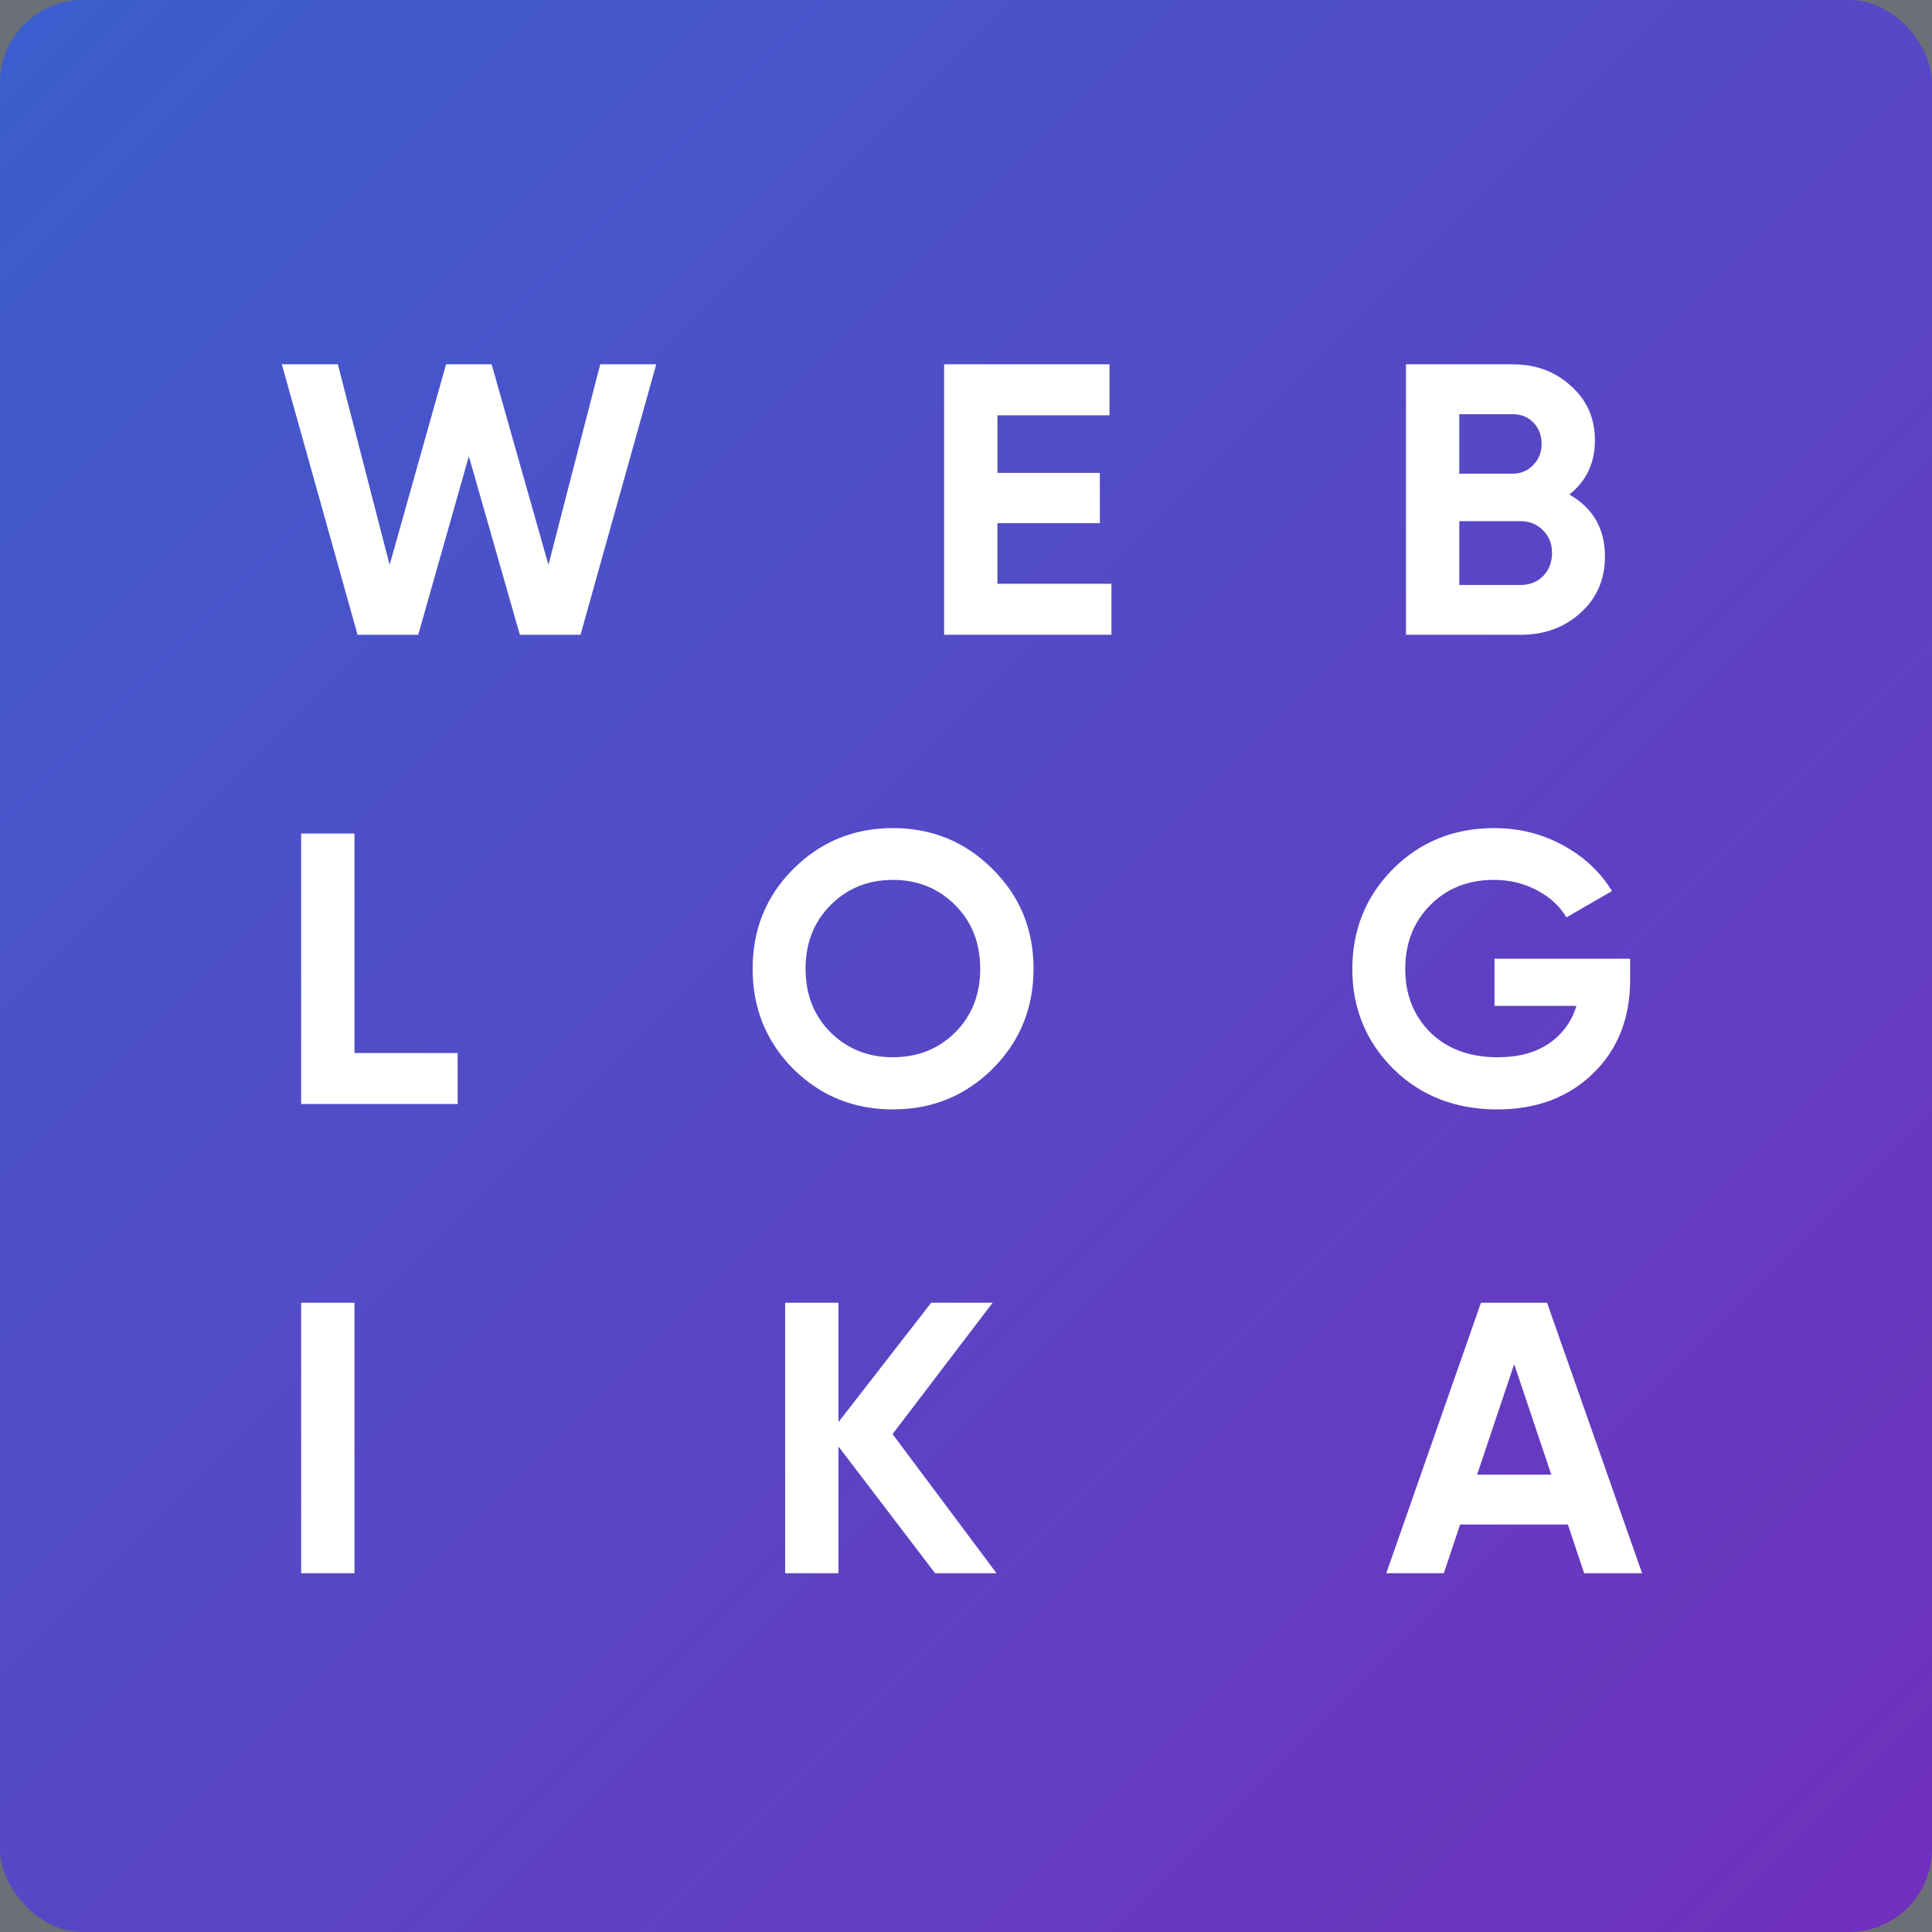
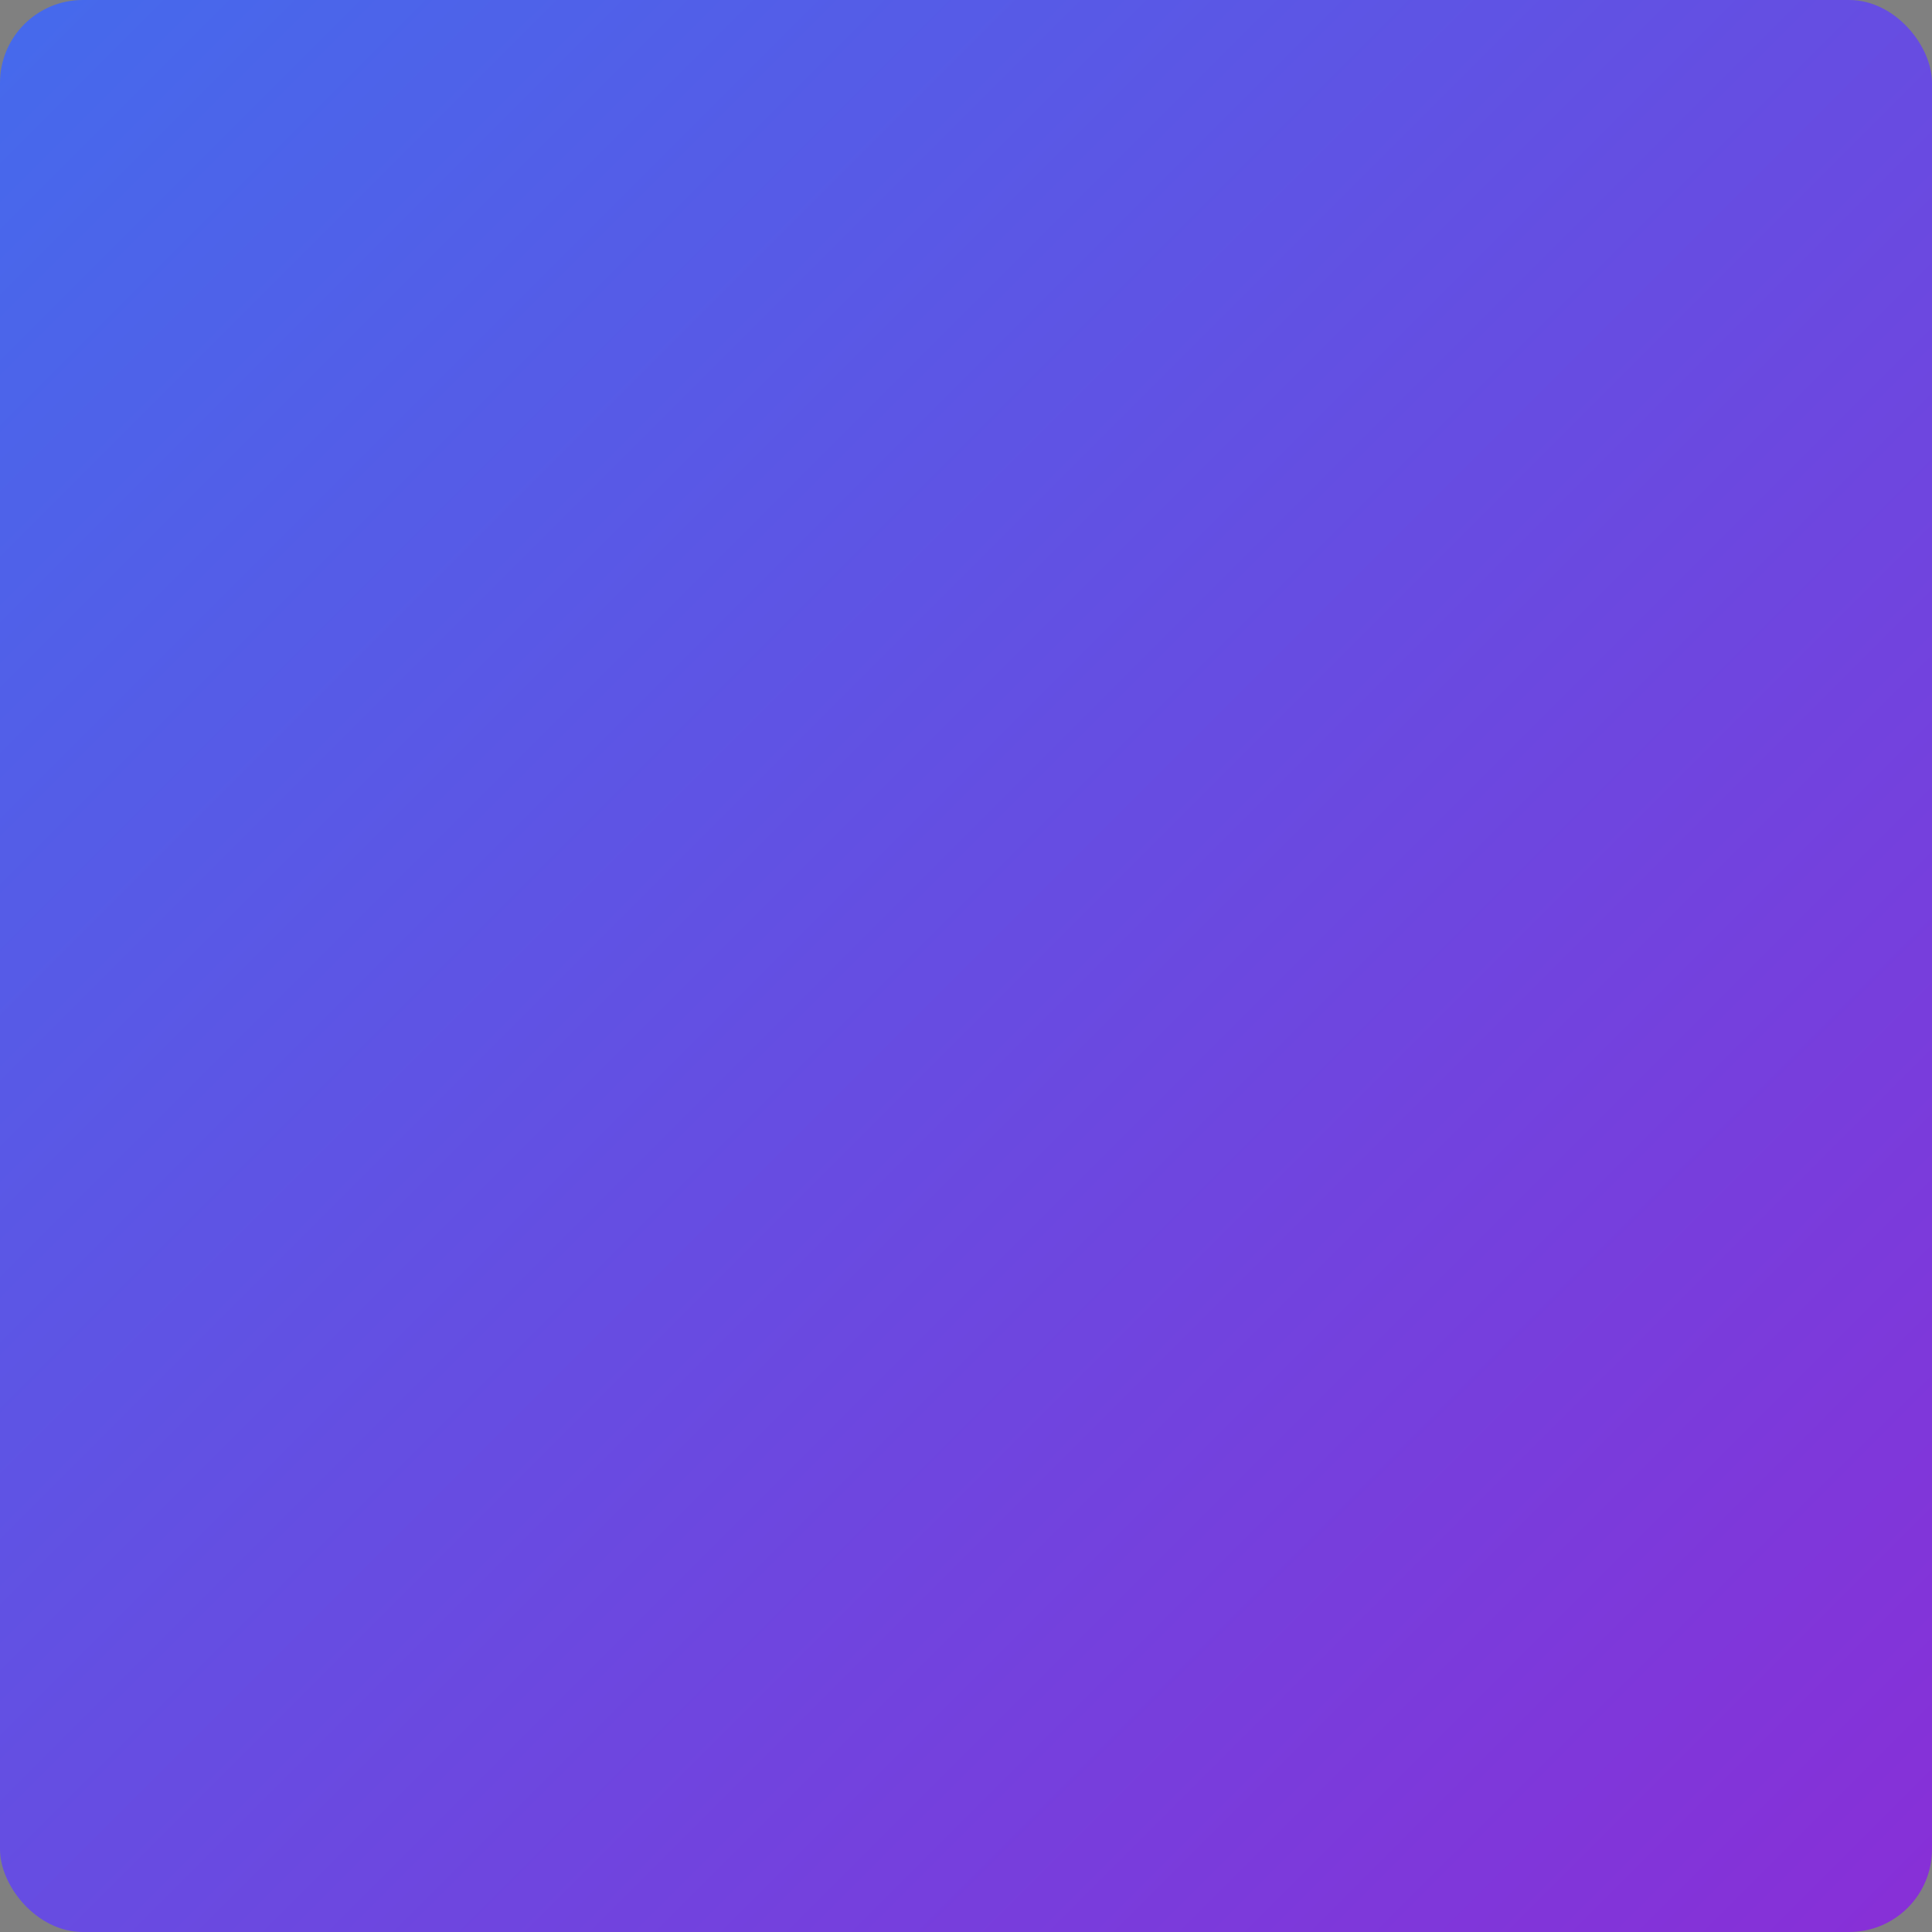
<svg xmlns="http://www.w3.org/2000/svg" width="70" height="70" viewBox="0 0 70 70" fill="none">
  <rect x="0" y="0" width="70" height="70" fill="#808080" stroke="none" />
  <rect width="70" height="70" rx="3" fill="url(#paint0_linear_1571_10)" />
-   <path d="M70 0H0V70H70V0Z" fill="#1D3557" fill-opacity="0.2" />
-   <path d="M12.955 23L10.211 13.2H12.241L14.117 20.466L16.161 13.2H17.813L19.871 20.466L21.747 13.2H23.777L21.033 23H18.835L16.987 16.532L15.153 23H12.955ZM36.139 21.152H40.269V23H34.207V13.2H40.199V15.048H36.139V17.134H39.849V18.954H36.139V21.152ZM56.863 17.918C57.722 18.413 58.151 19.16 58.151 20.158C58.151 20.989 57.857 21.67 57.269 22.202C56.681 22.734 55.958 23 55.099 23H50.941V13.2H54.805C55.645 13.2 56.35 13.461 56.919 13.984C57.498 14.498 57.787 15.155 57.787 15.958C57.787 16.77 57.479 17.424 56.863 17.918ZM54.805 15.006H52.873V17.162H54.805C55.104 17.162 55.351 17.059 55.547 16.854C55.752 16.649 55.855 16.392 55.855 16.084C55.855 15.776 55.757 15.52 55.561 15.314C55.365 15.109 55.113 15.006 54.805 15.006ZM55.099 21.194C55.426 21.194 55.696 21.087 55.911 20.872C56.126 20.648 56.233 20.368 56.233 20.032C56.233 19.706 56.126 19.435 55.911 19.22C55.696 18.996 55.426 18.884 55.099 18.884H52.873V21.194H55.099ZM12.843 38.152H16.581V40H10.911V30.2H12.843V38.152ZM35.963 38.726C34.974 39.706 33.77 40.196 32.351 40.196C30.932 40.196 29.728 39.706 28.739 38.726C27.759 37.737 27.269 36.528 27.269 35.1C27.269 33.672 27.759 32.468 28.739 31.488C29.728 30.499 30.932 30.004 32.351 30.004C33.77 30.004 34.974 30.499 35.963 31.488C36.952 32.468 37.447 33.672 37.447 35.1C37.447 36.528 36.952 37.737 35.963 38.726ZM30.097 37.41C30.704 38.008 31.455 38.306 32.351 38.306C33.247 38.306 33.998 38.008 34.605 37.41C35.212 36.803 35.515 36.033 35.515 35.1C35.515 34.167 35.212 33.397 34.605 32.79C33.998 32.184 33.247 31.88 32.351 31.88C31.455 31.88 30.704 32.184 30.097 32.79C29.49 33.397 29.187 34.167 29.187 35.1C29.187 36.033 29.49 36.803 30.097 37.41ZM59.063 34.736V35.492C59.063 36.892 58.615 38.026 57.719 38.894C56.823 39.762 55.666 40.196 54.247 40.196C52.735 40.196 51.48 39.706 50.481 38.726C49.492 37.737 48.997 36.533 48.997 35.114C48.997 33.686 49.487 32.477 50.467 31.488C51.456 30.499 52.679 30.004 54.135 30.004C55.05 30.004 55.885 30.214 56.641 30.634C57.397 31.045 57.985 31.596 58.405 32.286L56.753 33.238C56.52 32.837 56.165 32.51 55.689 32.258C55.222 32.006 54.7 31.88 54.121 31.88C53.188 31.88 52.417 32.188 51.811 32.804C51.214 33.411 50.915 34.181 50.915 35.114C50.915 36.038 51.218 36.803 51.825 37.41C52.441 38.008 53.253 38.306 54.261 38.306C55.008 38.306 55.623 38.143 56.109 37.816C56.603 37.48 56.94 37.023 57.117 36.444H54.149V34.736H59.063ZM10.911 47.2H12.843V57H10.911V47.2ZM36.105 57H33.879L30.379 52.408V57H28.447V47.2H30.379V51.526L33.739 47.2H35.965L32.339 51.96L36.105 57ZM57.396 57L56.808 55.236H52.902L52.314 57H50.228L53.658 47.2H56.052L59.496 57H57.396ZM53.518 53.43H56.206L54.862 49.426L53.518 53.43Z" fill="white" />
  <defs>
    <linearGradient id="paint0_linear_1571_10" x1="0" y1="0" x2="70" y2="70" gradientUnits="userSpaceOnUse">
      <stop stop-color="#456AEC" />
      <stop offset="1" stop-color="#882FD7" />
    </linearGradient>
  </defs>
</svg>